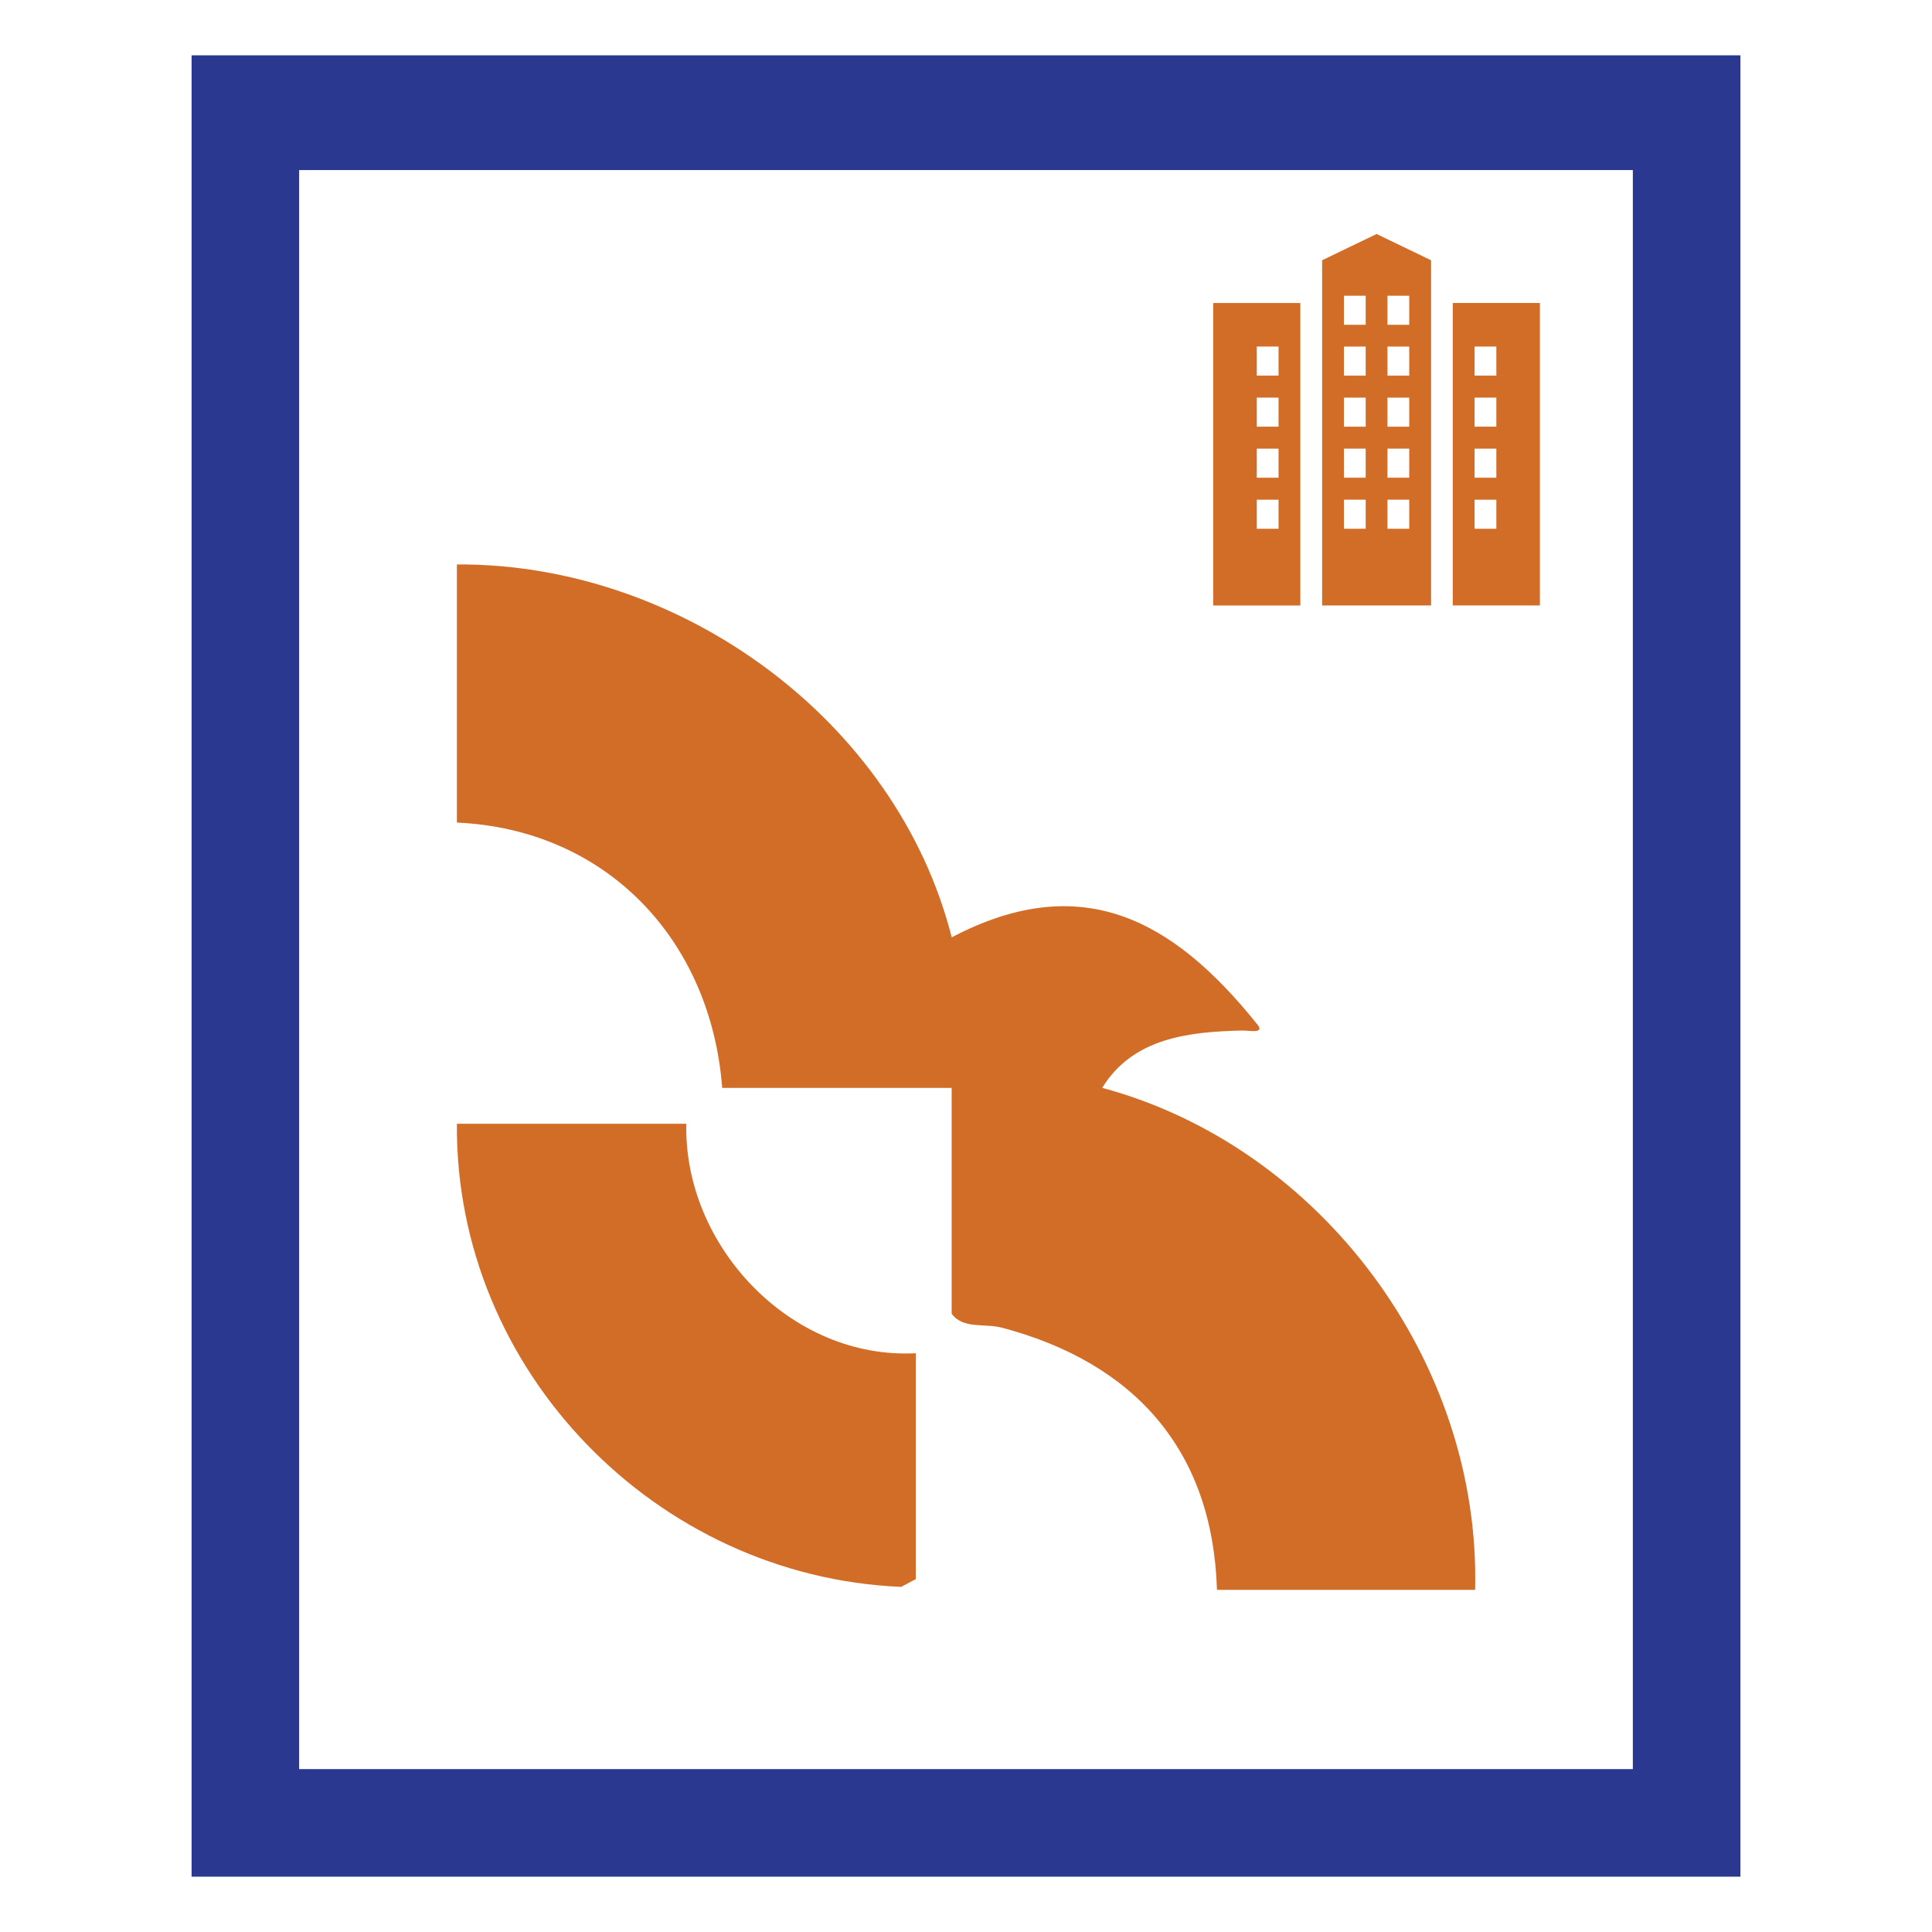
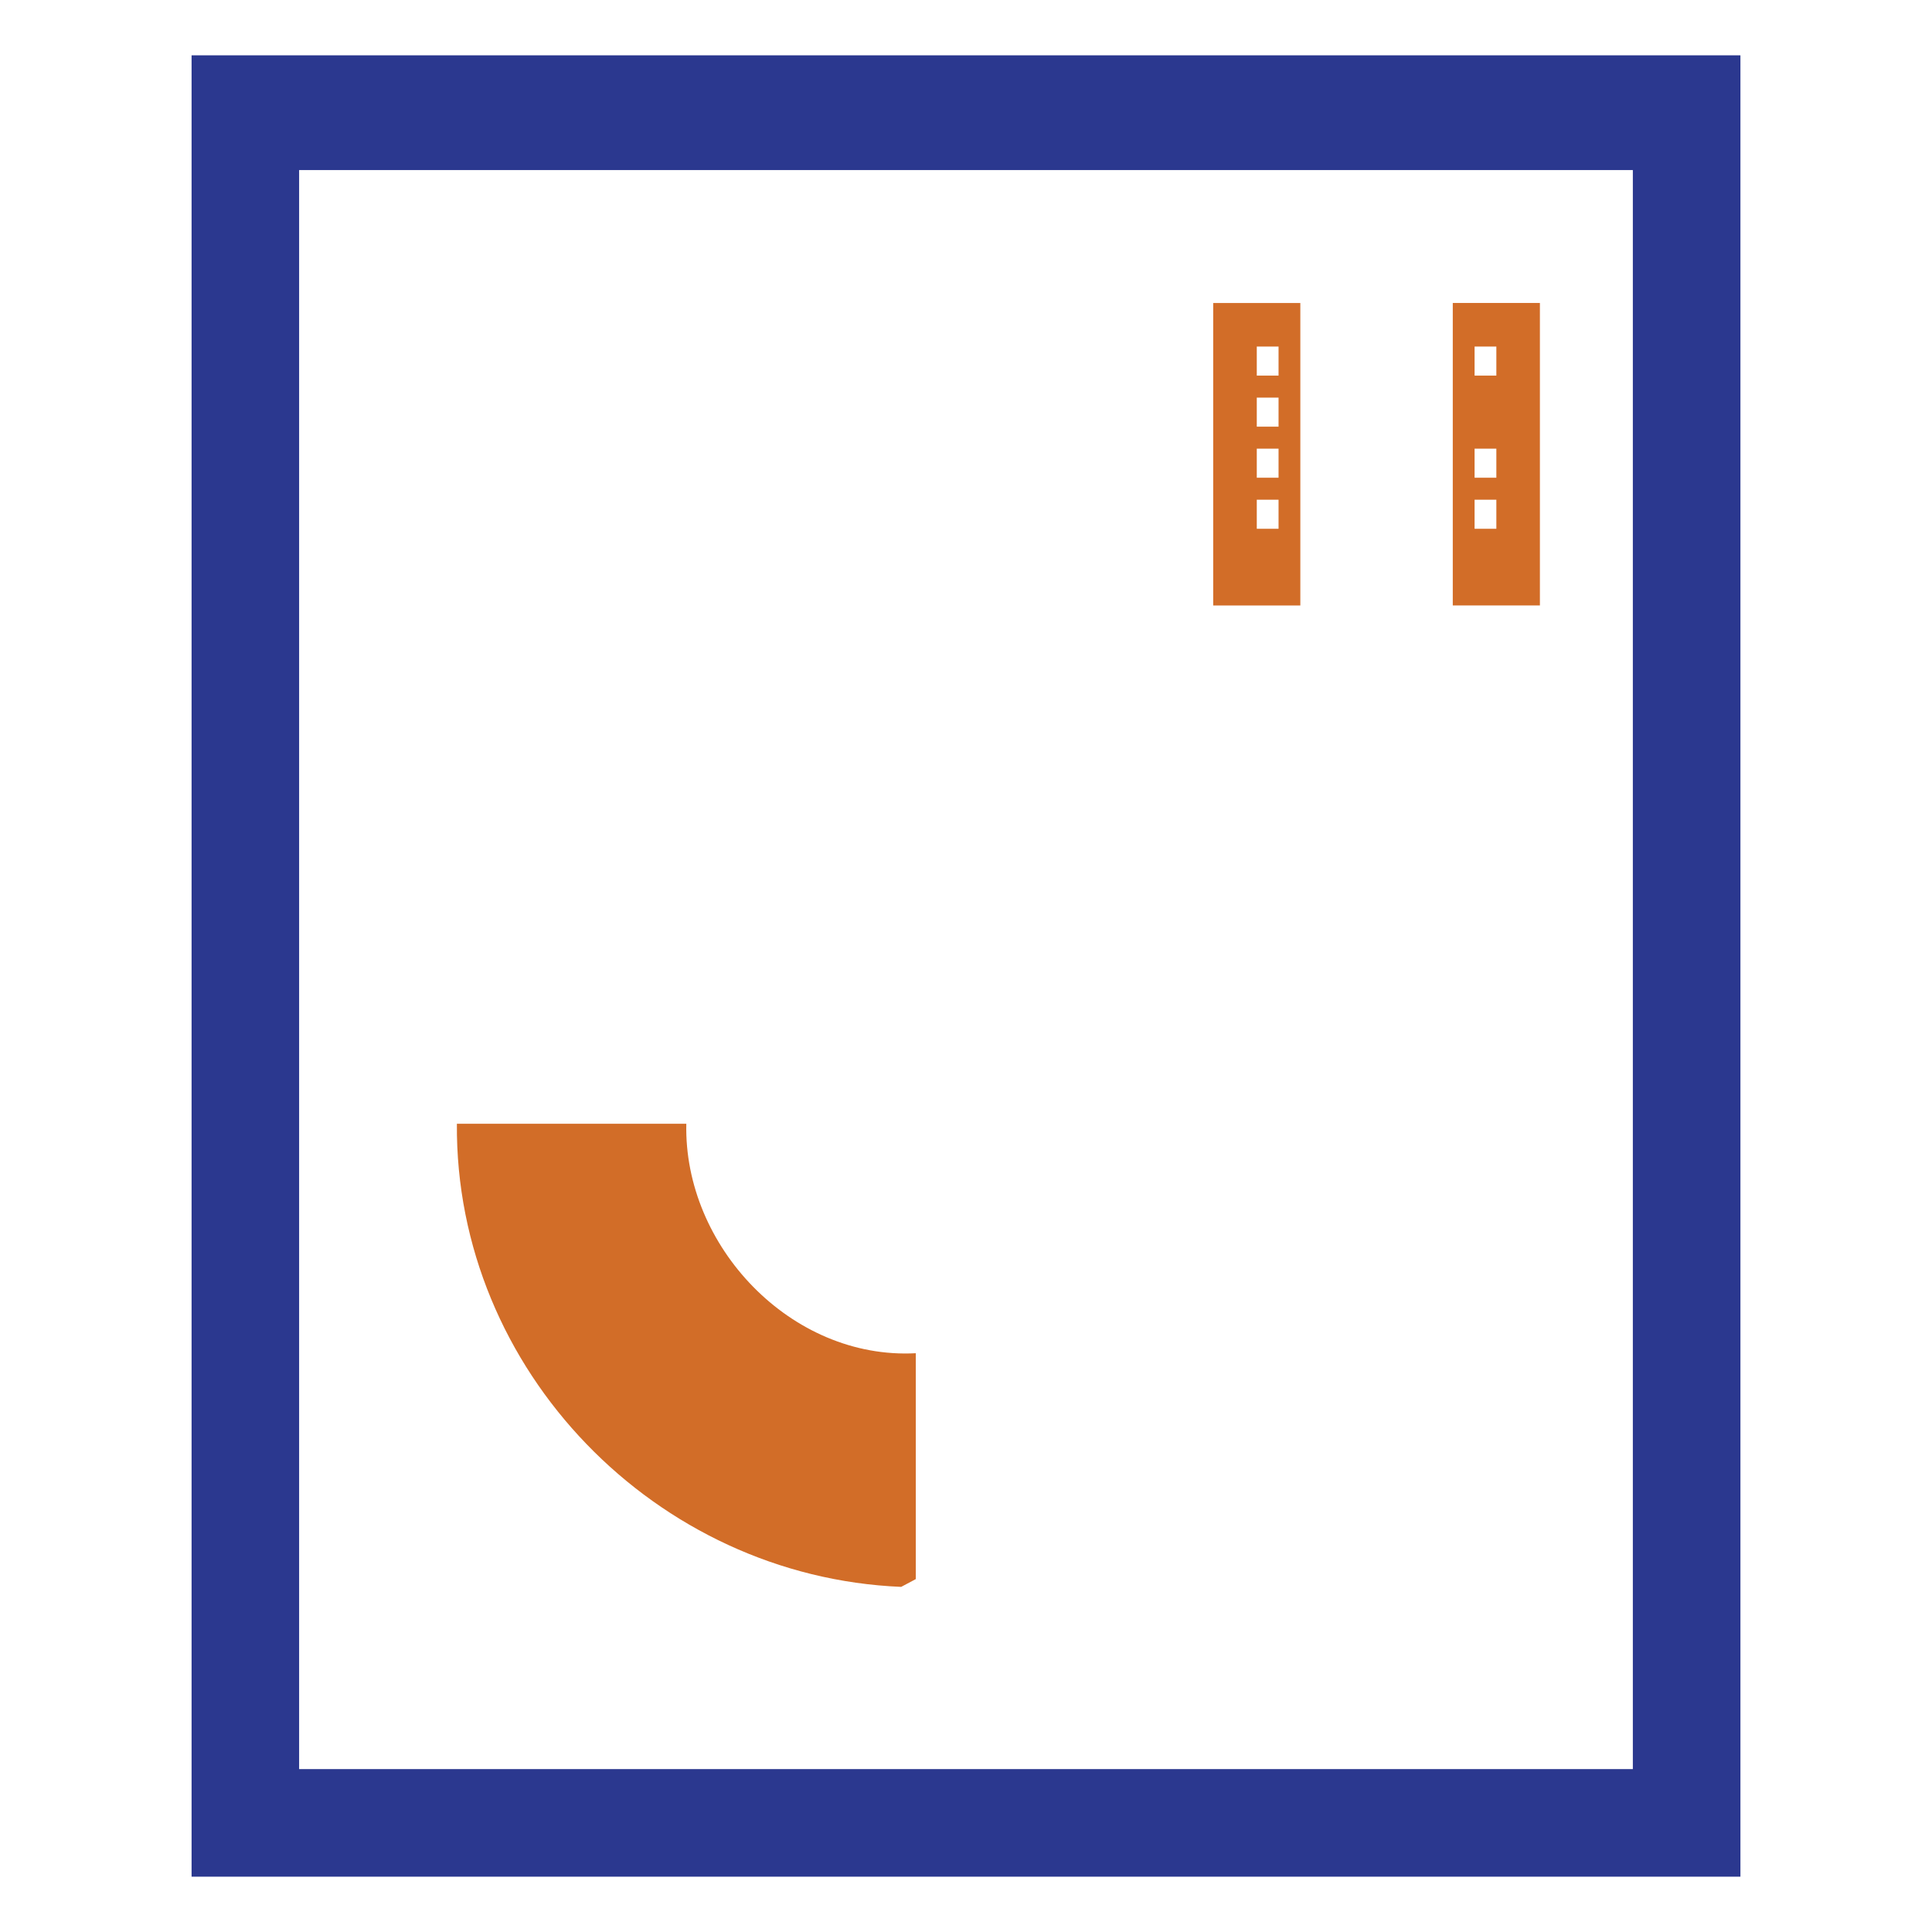
<svg xmlns="http://www.w3.org/2000/svg" id="Layer_1" data-name="Layer 1" viewBox="0 0 512 512">
  <defs>
    <style>      .cls-1 {        fill: none;      }      .cls-2 {        fill: #d26d28;      }      .cls-3 {        fill: #2b388f;      }    </style>
  </defs>
  <rect class="cls-1" x="367.69" y="91.84" width="5.77" height="7.7" />
  <rect class="cls-1" x="333.06" y="91.84" width="5.77" height="7.7" />
  <rect class="cls-1" x="333.06" y="105.37" width="5.77" height="7.7" />
  <rect class="cls-1" x="333.06" y="118.9" width="5.77" height="7.7" />
  <rect class="cls-1" x="367.69" y="105.37" width="5.77" height="7.7" />
-   <rect class="cls-1" x="390.78" y="118.9" width="5.77" height="7.7" />
  <path class="cls-1" d="M432.73,45.07H79.27v423.76h353.45V45.07ZM350.37,68.97l14.43-6.96,14.43,6.96v91.48h-28.87v-91.48h0ZM321.52,80.3h23.09v80.16h-23.09v-80.16ZM242.7,418.47l-3.87,2.06c-64.98-2.72-118.24-57.39-117.74-122.73h60.81c-.73,32.37,27.72,62.57,60.81,60.81v59.86ZM390.92,421.32h-68.41c-1.12-37.05-21.91-60.17-56.91-69.46-4.69-1.24-10.33.44-13.4-3.71v-59.86h-60.81c-2.99-39.15-30.57-68.51-70.31-70.31v-68.41c59.11-.35,116.5,41.22,131.14,98.82,34.38-18.03,58.61-4.73,80.75,22.8,2.64,2.92-1.94,1.86-3.78,1.9-14.06.32-28.94,1.93-37.08,15.18,58.08,15.66,100.33,72.69,98.81,133.04h0ZM408.09,160.45h-23.09v-80.16h23.09v80.16Z" />
  <rect class="cls-1" x="390.78" y="91.84" width="5.77" height="7.7" />
  <rect class="cls-1" x="367.69" y="78.37" width="5.77" height="7.7" />
  <rect class="cls-1" x="390.78" y="105.37" width="5.77" height="7.7" />
  <rect class="cls-1" x="356.15" y="132.43" width="5.77" height="7.7" />
-   <rect class="cls-1" x="333.06" y="132.43" width="5.77" height="7.7" />
  <rect class="cls-1" x="390.78" y="132.43" width="5.77" height="7.7" />
  <rect class="cls-1" x="356.15" y="118.9" width="5.77" height="7.7" />
  <rect class="cls-1" x="356.15" y="105.37" width="5.77" height="7.7" />
  <rect class="cls-1" x="367.69" y="118.9" width="5.77" height="7.7" />
  <rect class="cls-1" x="367.69" y="132.43" width="5.77" height="7.7" />
  <rect class="cls-1" x="356.15" y="91.84" width="5.77" height="7.7" />
  <rect class="cls-1" x="356.15" y="78.37" width="5.77" height="7.7" />
  <path class="cls-3" d="M50.77,497.34h410.46V14.66H50.77v482.67h0ZM79.27,45.07h353.45v423.76H79.27V45.07h0Z" />
-   <path class="cls-2" d="M292.11,288.28c8.13-13.26,23.02-14.86,37.08-15.18,1.85-.04,6.42,1.02,3.78-1.9-22.14-27.53-46.38-40.83-80.75-22.8-14.64-57.6-72.03-99.17-131.14-98.82v68.41c39.74,1.8,67.32,31.16,70.31,70.31h60.81v59.86c3.07,4.15,8.71,2.46,13.4,3.71,35,9.29,55.79,32.41,56.91,69.46h68.41c1.52-60.35-40.73-117.38-98.81-133.04h0Z" />
  <path class="cls-2" d="M181.89,297.81h-60.81c-.5,65.34,52.76,120.01,117.74,122.73l3.87-2.06v-59.86c-33.09,1.76-61.54-28.43-60.81-60.81Z" />
-   <path class="cls-2" d="M385,160.45h23.09v-80.16h-23.09v80.16h0ZM390.78,91.84h5.77v7.7h-5.77v-7.7ZM390.78,105.37h5.77v7.7h-5.77v-7.7ZM390.78,118.9h5.77v7.7h-5.77v-7.7ZM390.78,132.43h5.77v7.7h-5.77v-7.7Z" />
+   <path class="cls-2" d="M385,160.45h23.09v-80.16h-23.09v80.16h0ZM390.78,91.84h5.77v7.7h-5.77v-7.7ZM390.78,105.37h5.77h-5.77v-7.7ZM390.78,118.9h5.77v7.7h-5.77v-7.7ZM390.78,132.43h5.77v7.7h-5.77v-7.7Z" />
  <path class="cls-2" d="M344.6,80.3h-23.09v80.16h23.09v-80.16ZM338.83,140.13h-5.77v-7.7h5.77v7.7ZM338.83,126.6h-5.77v-7.7h5.77v7.7ZM338.83,113.07h-5.77v-7.7h5.77v7.7ZM338.83,99.54h-5.77v-7.7h5.77v7.7Z" />
-   <path class="cls-2" d="M379.24,68.97l-14.43-6.96-14.43,6.96v91.48h28.87v-91.48h0ZM361.92,140.13h-5.77v-7.7h5.77v7.7ZM361.92,126.6h-5.77v-7.7h5.77v7.7ZM361.92,113.07h-5.77v-7.7h5.77v7.7ZM361.92,99.54h-5.77v-7.7h5.77v7.7ZM361.92,86.07h-5.77v-7.7h5.77v7.7ZM373.46,140.13h-5.77v-7.7h5.77v7.7h0ZM373.46,126.6h-5.77v-7.7h5.77v7.7h0ZM373.46,113.07h-5.77v-7.7h5.77v7.7h0ZM373.46,99.54h-5.77v-7.7h5.77v7.7h0ZM373.46,86.07h-5.77v-7.7h5.77v7.7h0Z" />
</svg>